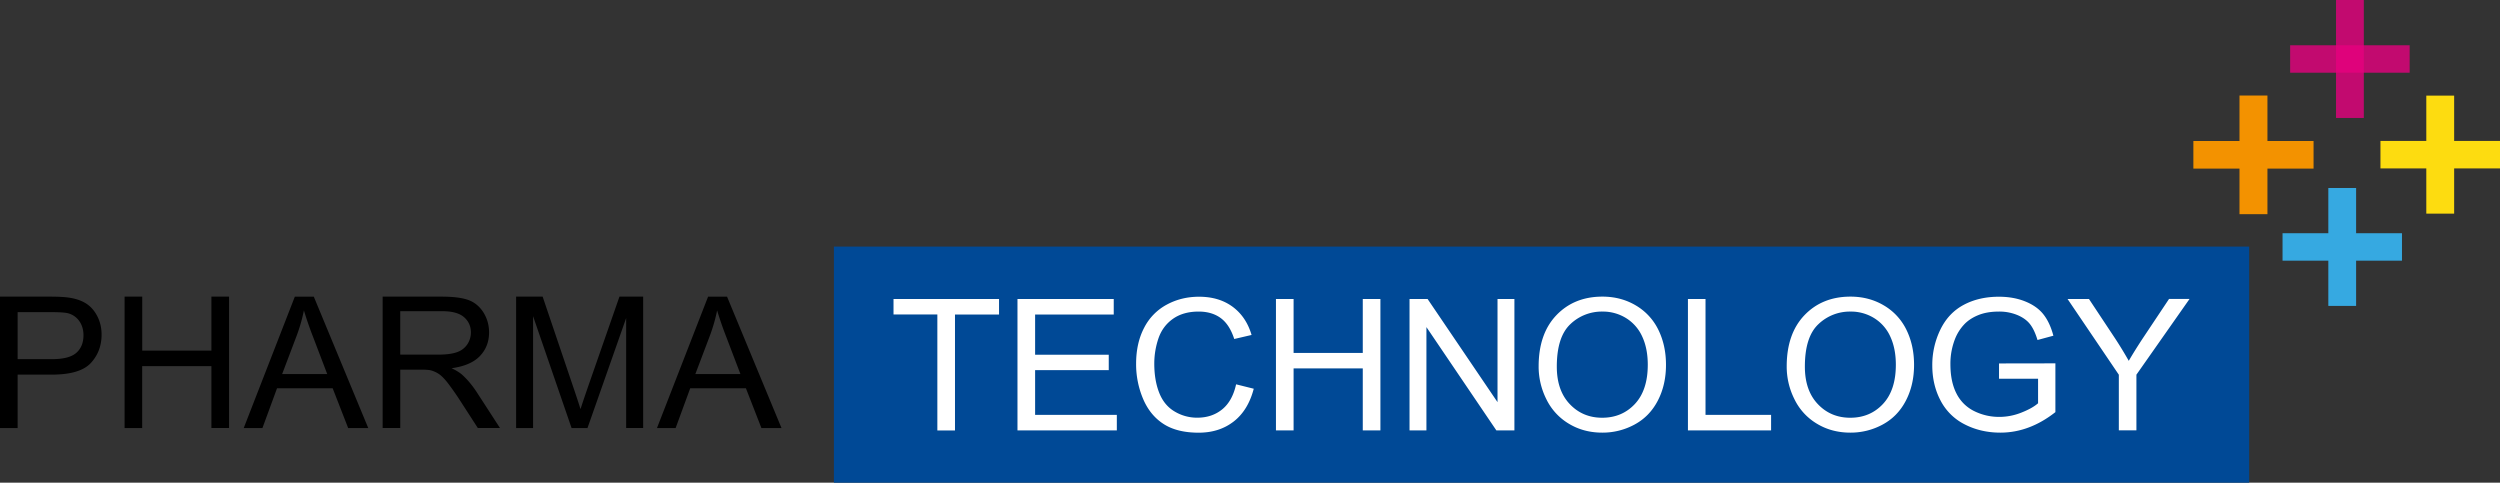
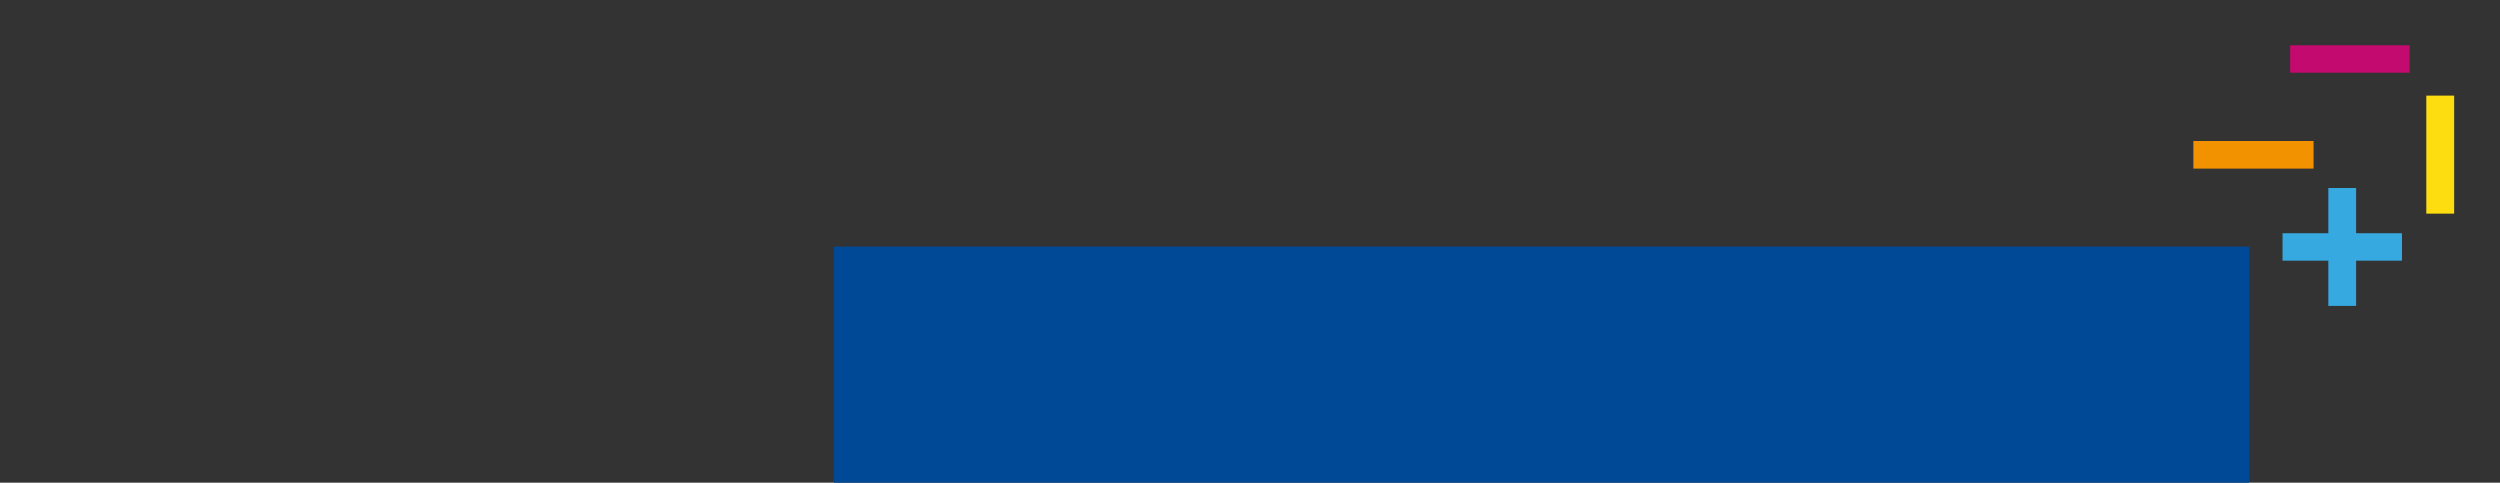
<svg xmlns="http://www.w3.org/2000/svg" width="202" height="39" viewBox="0 0 202 39" fill="none">
  <rect x="0" y="0" width="202" height="39" fill="#333333" stroke="none" />
  <g clip-path="url(#clip0)">
-     <path opacity=".8" d="M190.997 0h-2.245v9.532h2.245V0z" fill="#E6007E" />
    <path opacity=".8" d="M194.7 5.875V3.658h-9.655v2.217h9.655z" fill="#E6007E" />
-     <path d="M183.209 7.718h-2.258v9.587h2.258V7.718z" fill="#F39200" />
    <path d="M186.936 13.623v-2.23h-9.711v2.23h9.711z" fill="#F39200" />
    <path d="M190.374 15.19h-2.245v9.527h2.245V15.19z" fill="#36A9E1" />
    <path d="M194.08 21.062v-2.217h-9.651v2.217h9.651z" fill="#36A9E1" />
    <path d="M198.295 7.726h-2.249v9.536h2.249V7.726z" fill="#FDDC10" />
-     <path d="M202 13.608v-2.22h-9.659v2.22H202z" fill="#FDDC10" />
    <path d="M181.733 19.928H67.379V39h114.354V19.928z" fill="#004996" />
-     <path d="M0 34.588v-10.62h4.057c.713 0 1.258.033 1.636.1.528.09.97.255 1.326.497.356.245.644.584.863 1.025.219.441.326.924.326 1.45 0 .902-.292 1.665-.871 2.293-.584.627-1.636.936-3.156.936H1.425v4.319H0zm1.425-5.569h2.782c.919 0 1.571-.17 1.958-.509.386-.339.58-.813.58-1.428 0-.445-.117-.826-.34-1.14a1.595 1.595 0 00-.897-.627c-.24-.064-.683-.093-1.327-.093H1.425v3.797zm8.642 5.569v-10.62h1.425v4.36h5.59v-4.36h1.425v10.616h-1.425v-5.001h-5.594v5.005h-1.42zm9.625 0l4.13-10.617h1.533l4.4 10.617h-1.623l-1.253-3.217h-4.495l-1.18 3.217h-1.512zm3.104-4.361h3.645l-1.12-2.941a28.857 28.857 0 01-.765-2.204c-.137.682-.33 1.356-.58 2.03l-1.18 3.115zm8.122 4.361v-10.62h4.77c.957 0 1.687.096 2.185.283.498.19.897.53 1.198 1.009.296.483.446 1.017.446 1.602 0 .754-.249 1.39-.742 1.907-.494.517-1.258.843-2.288.983.377.178.66.356.858.53.416.377.812.848 1.18 1.411l1.872 2.89h-1.79l-1.425-2.207a21.987 21.987 0 00-1.026-1.462c-.27-.34-.511-.577-.721-.713a2.225 2.225 0 00-.649-.284c-.163-.033-.425-.05-.794-.05H32.34v4.713h-1.42v.008zm1.421-5.934H35.4c.653 0 1.16-.067 1.524-.199a1.63 1.63 0 00.837-.635c.19-.293.288-.61.288-.954 0-.5-.184-.915-.554-1.238-.369-.322-.953-.483-1.751-.483h-3.405v3.51zm9.364 5.934v-10.62h2.142l2.546 7.518c.236.699.407 1.225.515 1.572.12-.386.313-.954.57-1.704l2.576-7.387h1.915v10.617h-1.374V25.7l-3.125 8.888h-1.284l-3.112-9.04v9.04h-1.37zm11.38 0l4.13-10.617h1.533l4.4 10.617h-1.623l-1.253-3.217h-4.5l-1.18 3.217h-1.507zm3.1-4.361h3.645l-1.12-2.941a28.857 28.857 0 01-.765-2.204c-.137.682-.33 1.356-.58 2.03l-1.18 3.115z" fill="#000" />
-     <path d="M75.738 34.775v-9.367h-3.542v-1.25h8.526v1.254h-3.559v9.367h-1.425v-.005zm6.474 0V24.158h7.778v1.254h-6.353v3.251h5.95v1.246h-5.95v3.615h6.603v1.255h-8.028v-.005zm17.665-3.722l1.426.356c-.301 1.153-.837 2.035-1.61 2.64-.777.607-1.722.912-2.842.912-1.16 0-2.104-.233-2.83-.7-.725-.466-1.279-1.14-1.656-2.025a7.168 7.168 0 01-.567-2.848c0-1.106.215-2.069.644-2.895a4.37 4.37 0 011.829-1.877c.79-.428 1.657-.64 2.61-.64 1.077 0 1.979.27 2.713.809.734.543 1.245 1.301 1.533 2.28l-1.4.326c-.249-.77-.61-1.334-1.086-1.686-.477-.352-1.073-.53-1.79-.53-.829 0-1.52.195-2.074.585-.553.39-.944.915-1.172 1.576a6.327 6.327 0 00-.339 2.039c0 .903.133 1.691.4 2.365.266.674.682 1.178 1.244 1.509a3.51 3.51 0 001.83.5c.798 0 1.472-.229 2.026-.683.54-.445.914-1.118 1.111-2.013zm3.22 3.722V24.158h1.425v4.36h5.59v-4.36h1.425v10.617h-1.425v-5.006h-5.59v5.006h-1.425zm10.793 0V24.158h1.459l5.65 8.336v-8.336h1.365v10.617h-1.459l-5.65-8.345v8.345h-1.365zm10.432-5.171c0-1.763.481-3.14 1.438-4.14.957-.997 2.198-1.497 3.714-1.497.991 0 1.888.233 2.687.704a4.629 4.629 0 011.825 1.958c.416.839.626 1.788.626 2.852 0 1.076-.219 2.039-.661 2.89-.442.852-1.064 1.492-1.872 1.929a5.405 5.405 0 01-2.61.657c-1.013 0-1.919-.242-2.713-.725a4.676 4.676 0 01-1.812-1.98 5.856 5.856 0 01-.622-2.648zm1.468.021c0 1.28.348 2.289 1.043 3.022.696.737 1.572 1.106 2.623 1.106 1.069 0 1.954-.373 2.645-1.115.691-.741 1.039-1.797 1.039-3.165 0-.865-.146-1.62-.442-2.264a3.395 3.395 0 00-1.301-1.5 3.554 3.554 0 00-1.919-.534 3.669 3.669 0 00-2.602 1.026c-.721.686-1.086 1.826-1.086 3.424zm10.595 5.15V24.158h1.421v9.366h5.298v1.255h-6.719v-.005zm7.981-5.171c0-1.763.481-3.14 1.438-4.14.958-.997 2.198-1.497 3.714-1.497.991 0 1.889.233 2.687.704a4.622 4.622 0 011.825 1.958c.416.839.626 1.788.626 2.852 0 1.076-.218 2.039-.661 2.89-.442.852-1.064 1.492-1.871 1.929a5.411 5.411 0 01-2.611.657c-1.013 0-1.919-.242-2.713-.725a4.667 4.667 0 01-1.811-1.98 5.844 5.844 0 01-.623-2.648zm1.468.021c0 1.28.348 2.289 1.043 3.022.696.737 1.572 1.106 2.624 1.106 1.068 0 1.953-.373 2.644-1.115.691-.741 1.039-1.797 1.039-3.165 0-.865-.146-1.62-.442-2.264a3.388 3.388 0 00-1.301-1.5 3.554 3.554 0 00-1.919-.534 3.669 3.669 0 00-2.602 1.026c-.725.686-1.086 1.826-1.086 3.424zm15.687.988v-1.247l4.555-.008V33.3c-.7.55-1.421.966-2.164 1.241a6.44 6.44 0 01-2.288.416c-1.056 0-2.018-.225-2.881-.67a4.446 4.446 0 01-1.953-1.937c-.442-.843-.661-1.788-.661-2.83a6.51 6.51 0 01.657-2.896c.438-.898 1.069-1.56 1.889-1.996.82-.436 1.768-.652 2.837-.652.777 0 1.482.123 2.108.373.627.25 1.121.593 1.477 1.038.356.445.627 1.026.816 1.738l-1.284.347c-.163-.542-.36-.966-.601-1.276-.24-.309-.584-.555-1.026-.741a3.804 3.804 0 00-1.481-.28c-.653 0-1.215.097-1.687.292-.477.195-.859.454-1.151.772-.292.318-.515.67-.678 1.05a5.476 5.476 0 00-.412 2.137c0 .945.163 1.738.494 2.378a3.16 3.16 0 001.442 1.42 4.508 4.508 0 002.009.461c.618 0 1.219-.118 1.803-.352.588-.233 1.031-.483 1.335-.75v-1.979h-3.155v.009zm9.681 4.162v-4.497l-4.143-6.12h1.73l2.121 3.2c.391.597.755 1.2 1.095 1.797.322-.556.712-1.183 1.172-1.878l2.082-3.123h1.657l-4.293 6.12v4.496h-1.421v.005z" fill="#fff" />
  </g>
  <defs>
    <clipPath id="clip0">
      <path fill="#fff" d="M0 0h202v39H0z" />
    </clipPath>
  </defs>
</svg>